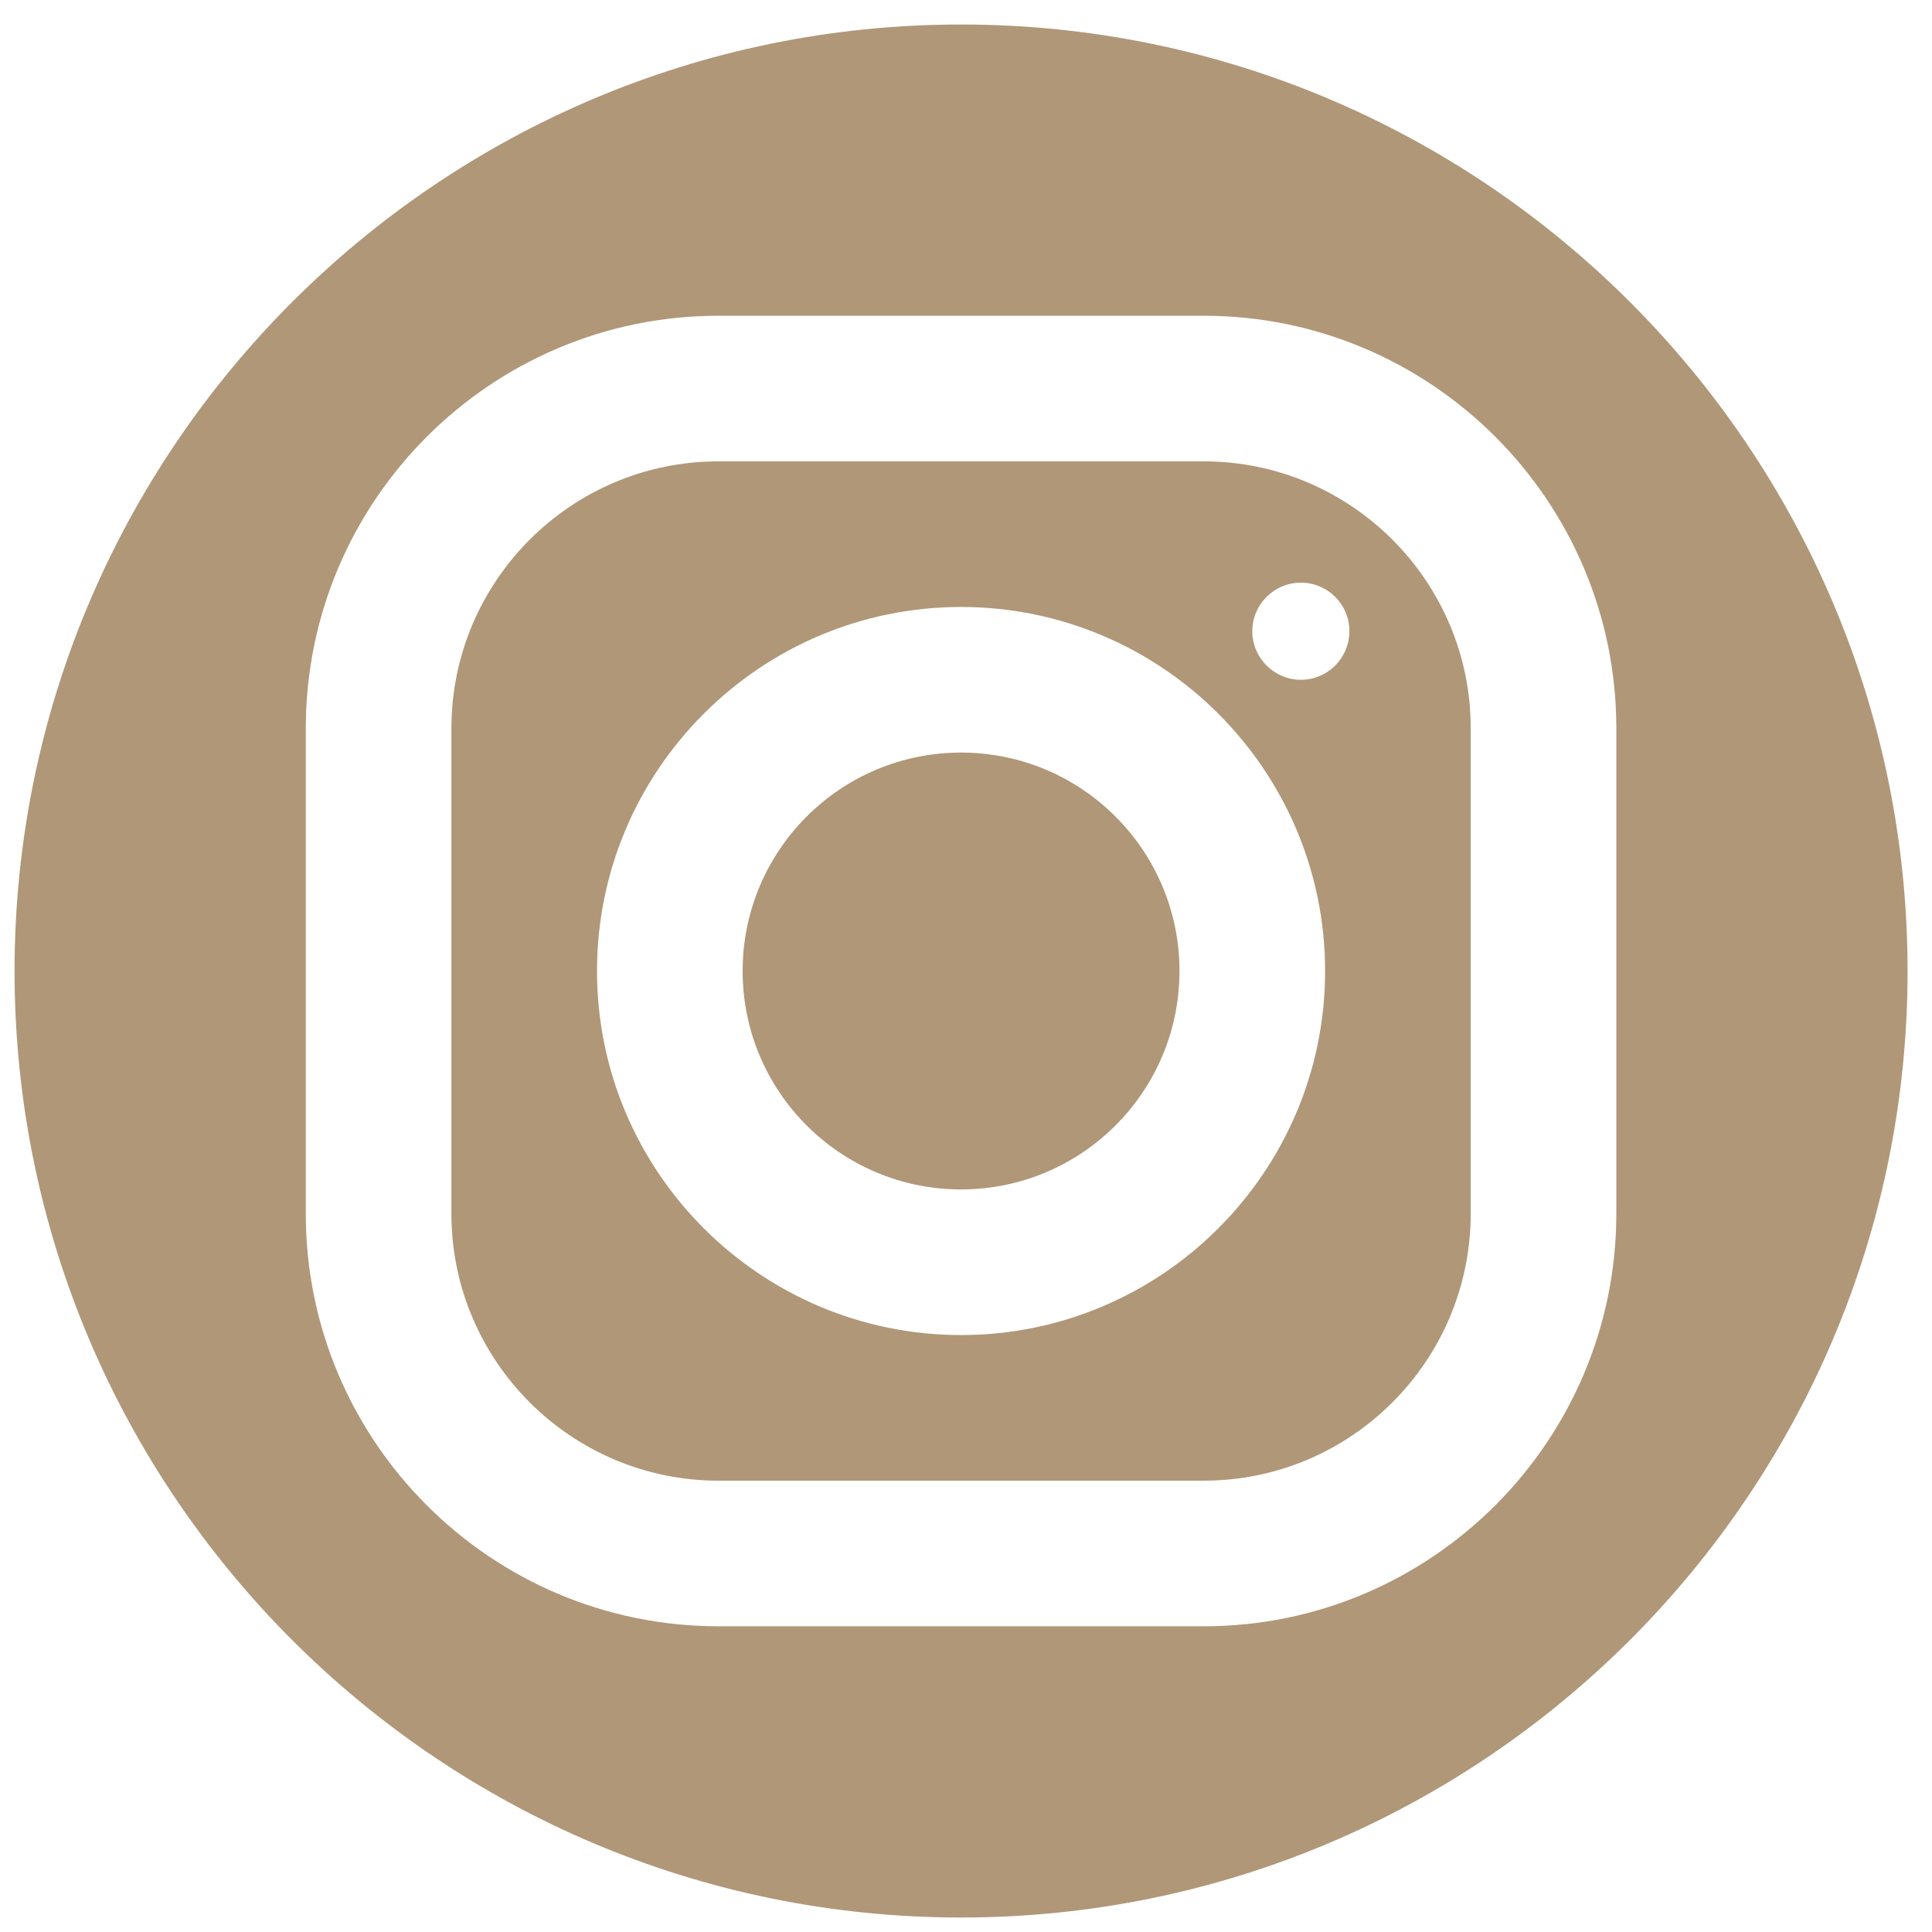
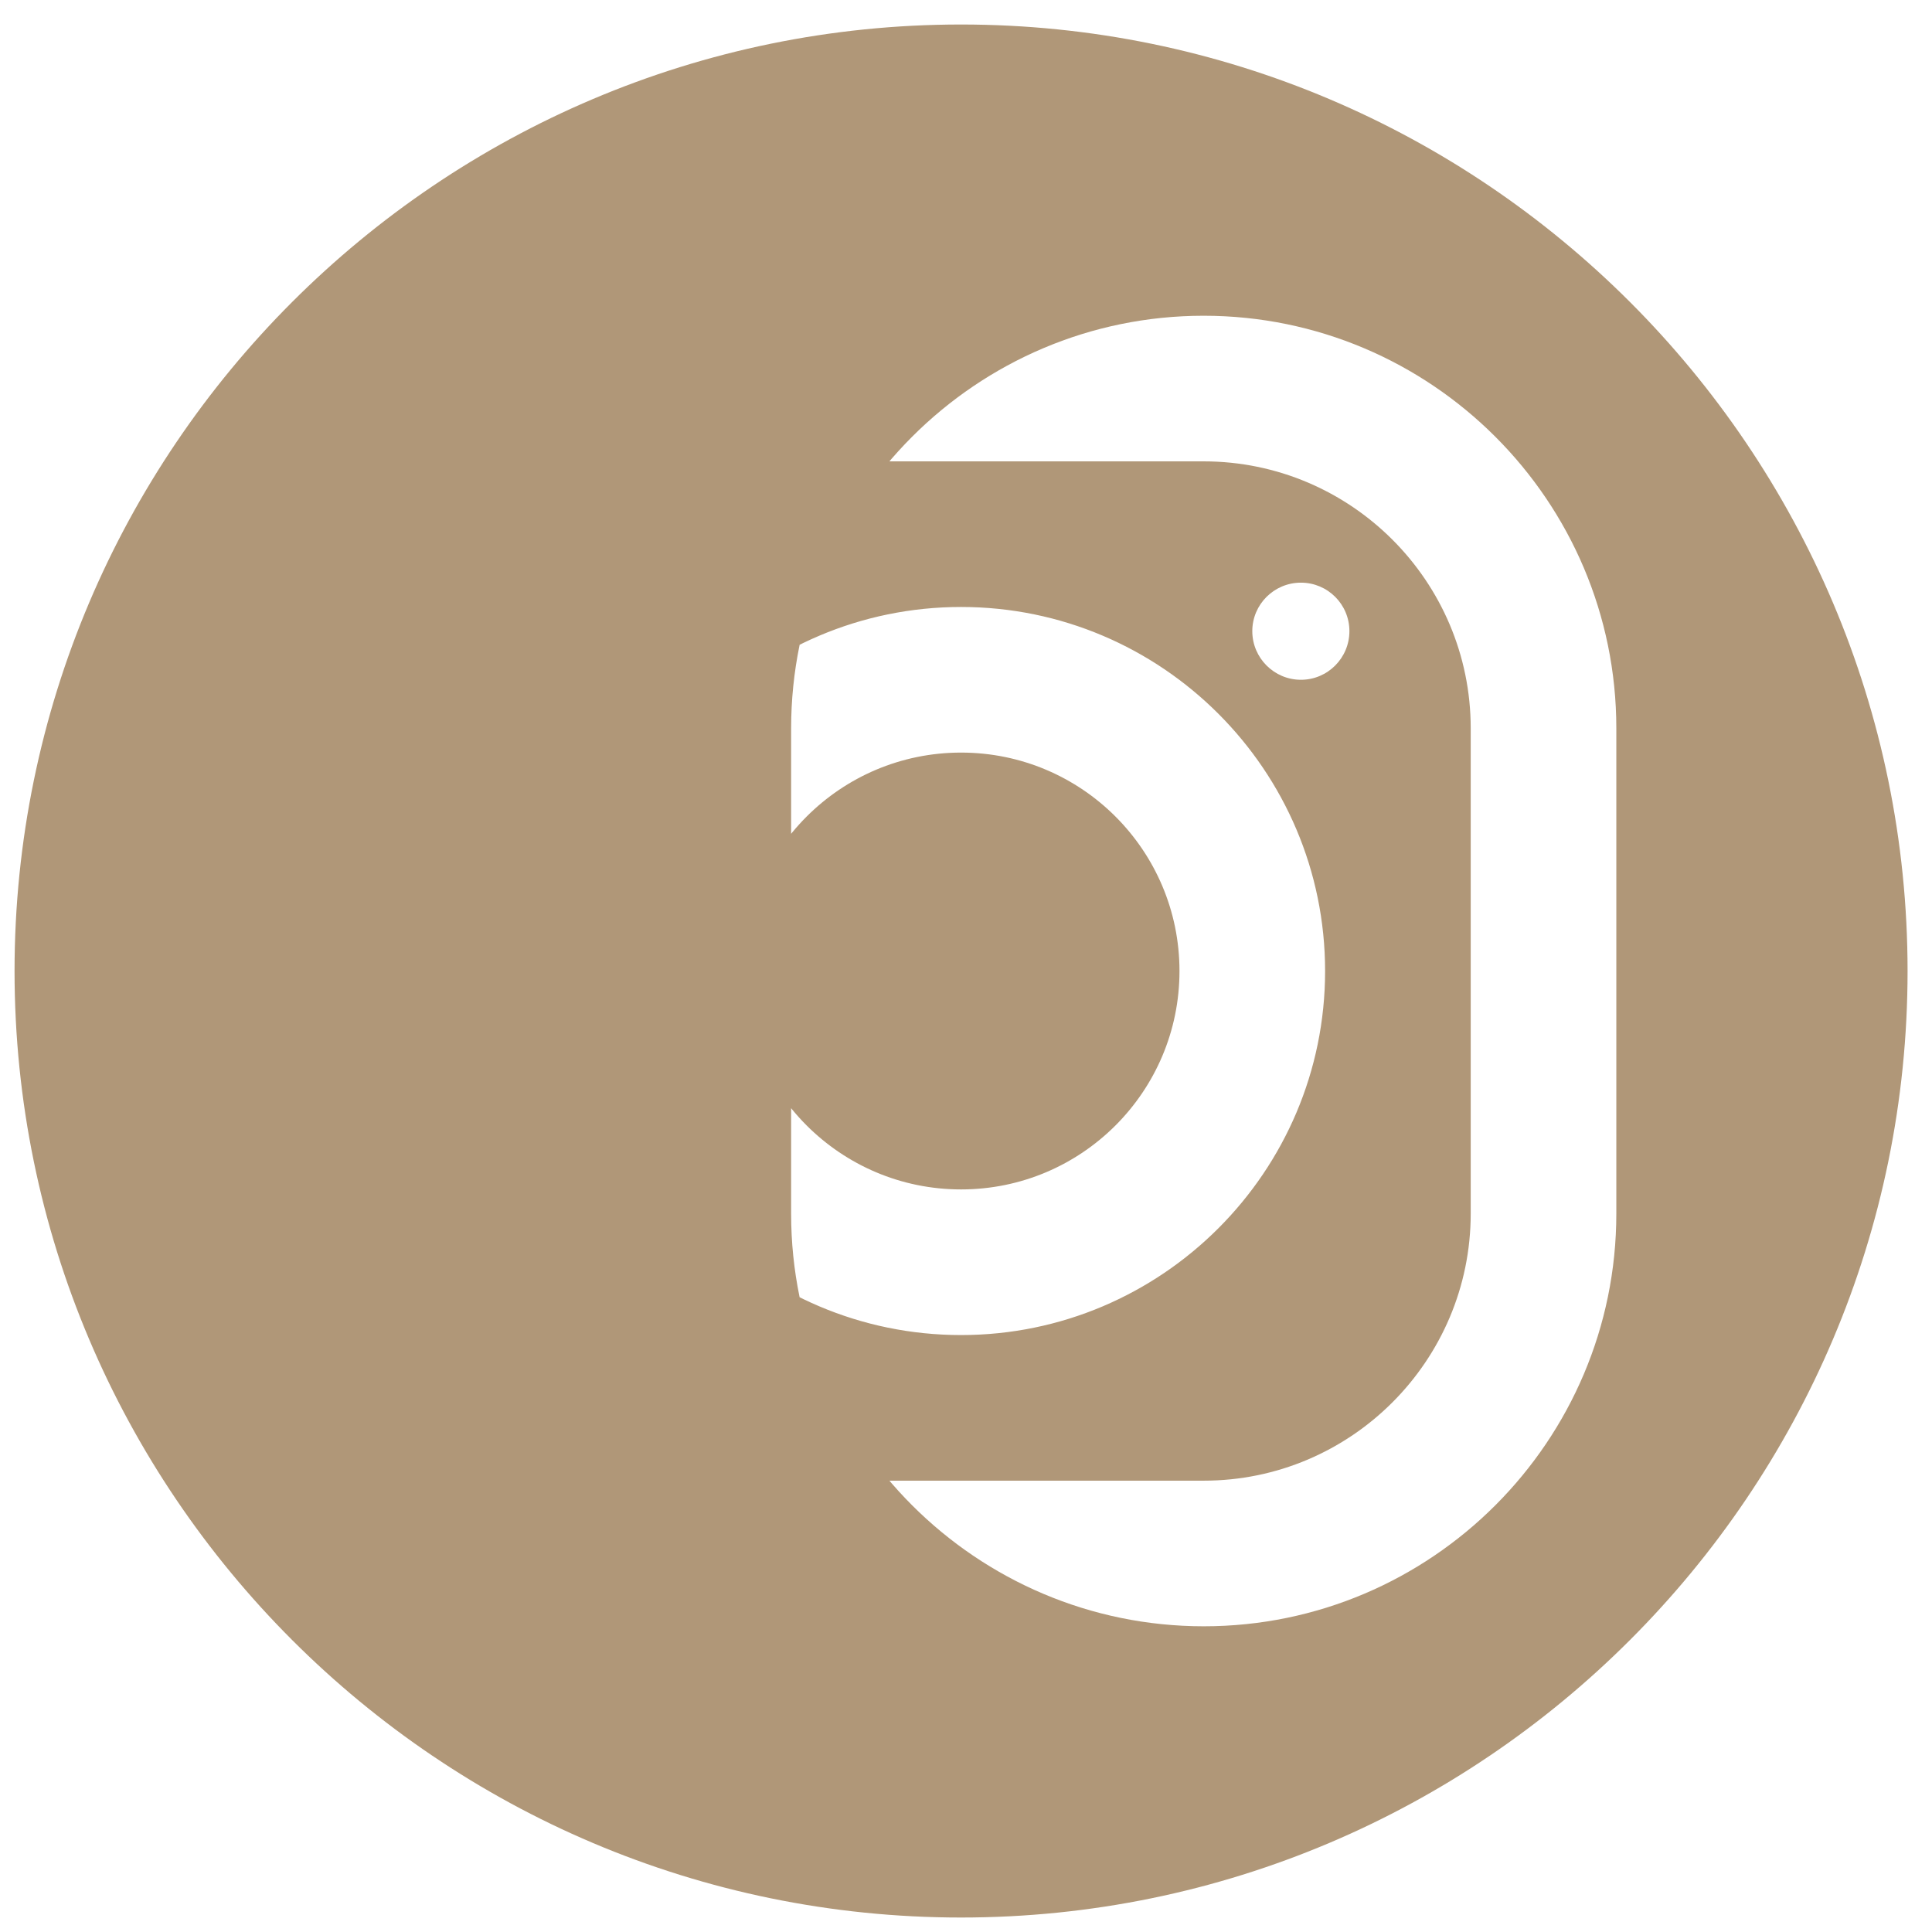
<svg xmlns="http://www.w3.org/2000/svg" xml:space="preserve" width="13mm" height="13mm" version="1.1" style="shape-rendering:geometricPrecision; text-rendering:geometricPrecision; image-rendering:optimizeQuality; fill-rule:evenodd; clip-rule:evenodd" viewBox="0 0 1300 1300">
  <defs>
    <style type="text/css"> .fil0 {fill:#B09778;fill-rule:nonzero} </style>
  </defs>
  <g id="Слой_x0020_1">
-     <path id="icons8-instagram-circled-circle_черный.svg" class="fil0" d="M646.68 16.49c-351.17,0 -636.89,285.72 -636.89,636.89 0,351.16 285.72,636.88 636.89,636.88 351.16,0 636.88,-285.72 636.88,-636.88 0,-351.17 -285.72,-636.89 -636.88,-636.89zm-163.34 195.97l326.57 0c153.1,0 277.68,124.53 277.68,277.58l0 326.57c0,153.1 -124.54,277.68 -277.58,277.68l-326.57 0c-153.1,0 -277.68,-124.54 -277.68,-277.58l0 -326.57c0,-153.1 124.53,-277.68 277.58,-277.68zm0 97.98c-99.01,0 -179.6,80.63 -179.6,179.7l0 326.57c0,99.01 80.63,179.6 179.7,179.6l326.57 0c99.01,0 179.6,-80.63 179.6,-179.7l0 -326.57c0,-99.01 -80.63,-179.6 -179.7,-179.6l-326.57 0zm392.02 81.62c18.03,0 32.63,14.6 32.63,32.63 0,18.03 -14.6,32.72 -32.63,32.72 -18.03,0 -32.72,-14.69 -32.72,-32.72 0,-18.03 14.69,-32.63 32.72,-32.63zm-228.68 16.36c135.06,0 244.95,109.89 244.95,244.96 0,135.06 -109.89,244.95 -244.95,244.95 -135.07,0 -244.96,-109.89 -244.96,-244.95 0,-135.07 109.89,-244.96 244.96,-244.96zm0 97.98c-81.15,0 -146.97,65.82 -146.97,146.98 0,81.14 65.82,146.96 146.97,146.96 81.15,0 146.97,-65.82 146.97,-146.96 0,-81.16 -65.82,-146.98 -146.97,-146.98z" />
+     <path id="icons8-instagram-circled-circle_черный.svg" class="fil0" d="M646.68 16.49c-351.17,0 -636.89,285.72 -636.89,636.89 0,351.16 285.72,636.88 636.89,636.88 351.16,0 636.88,-285.72 636.88,-636.88 0,-351.17 -285.72,-636.89 -636.88,-636.89zm-163.34 195.97l326.57 0c153.1,0 277.68,124.53 277.68,277.58l0 326.57c0,153.1 -124.54,277.68 -277.58,277.68c-153.1,0 -277.68,-124.54 -277.68,-277.58l0 -326.57c0,-153.1 124.53,-277.68 277.58,-277.68zm0 97.98c-99.01,0 -179.6,80.63 -179.6,179.7l0 326.57c0,99.01 80.63,179.6 179.7,179.6l326.57 0c99.01,0 179.6,-80.63 179.6,-179.7l0 -326.57c0,-99.01 -80.63,-179.6 -179.7,-179.6l-326.57 0zm392.02 81.62c18.03,0 32.63,14.6 32.63,32.63 0,18.03 -14.6,32.72 -32.63,32.72 -18.03,0 -32.72,-14.69 -32.72,-32.72 0,-18.03 14.69,-32.63 32.72,-32.63zm-228.68 16.36c135.06,0 244.95,109.89 244.95,244.96 0,135.06 -109.89,244.95 -244.95,244.95 -135.07,0 -244.96,-109.89 -244.96,-244.95 0,-135.07 109.89,-244.96 244.96,-244.96zm0 97.98c-81.15,0 -146.97,65.82 -146.97,146.98 0,81.14 65.82,146.96 146.97,146.96 81.15,0 146.97,-65.82 146.97,-146.96 0,-81.16 -65.82,-146.98 -146.97,-146.98z" />
  </g>
</svg>